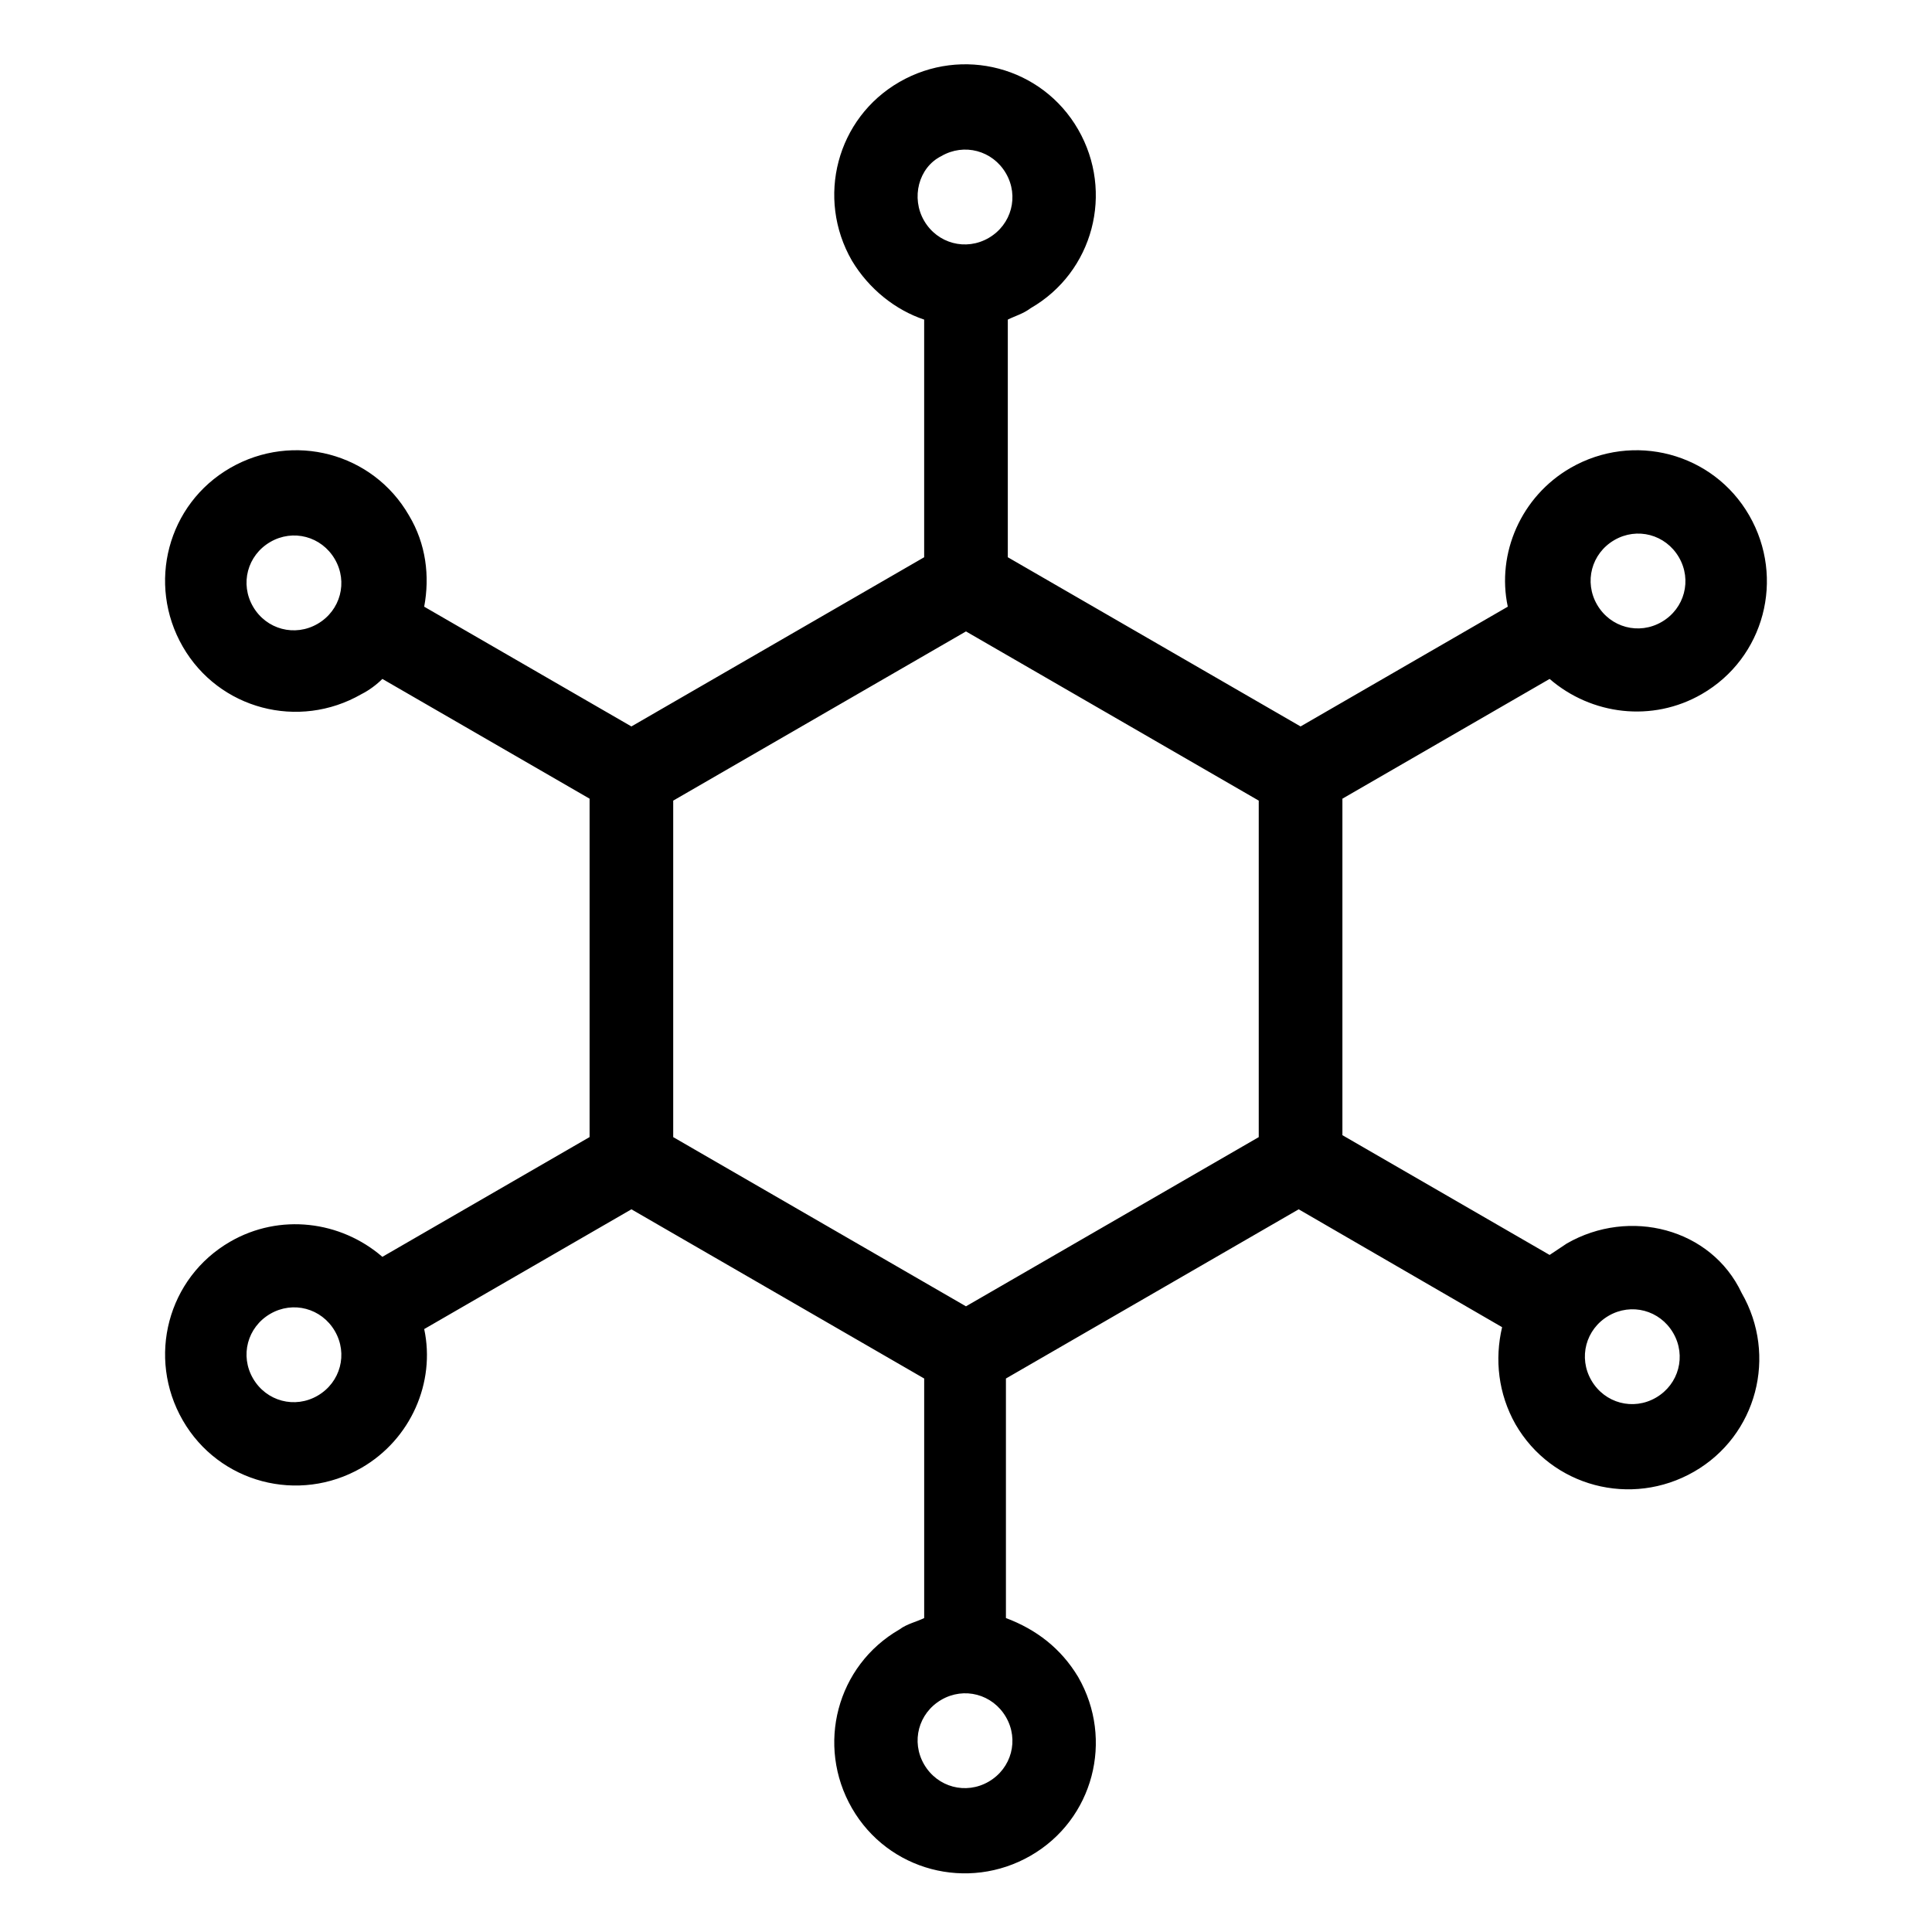
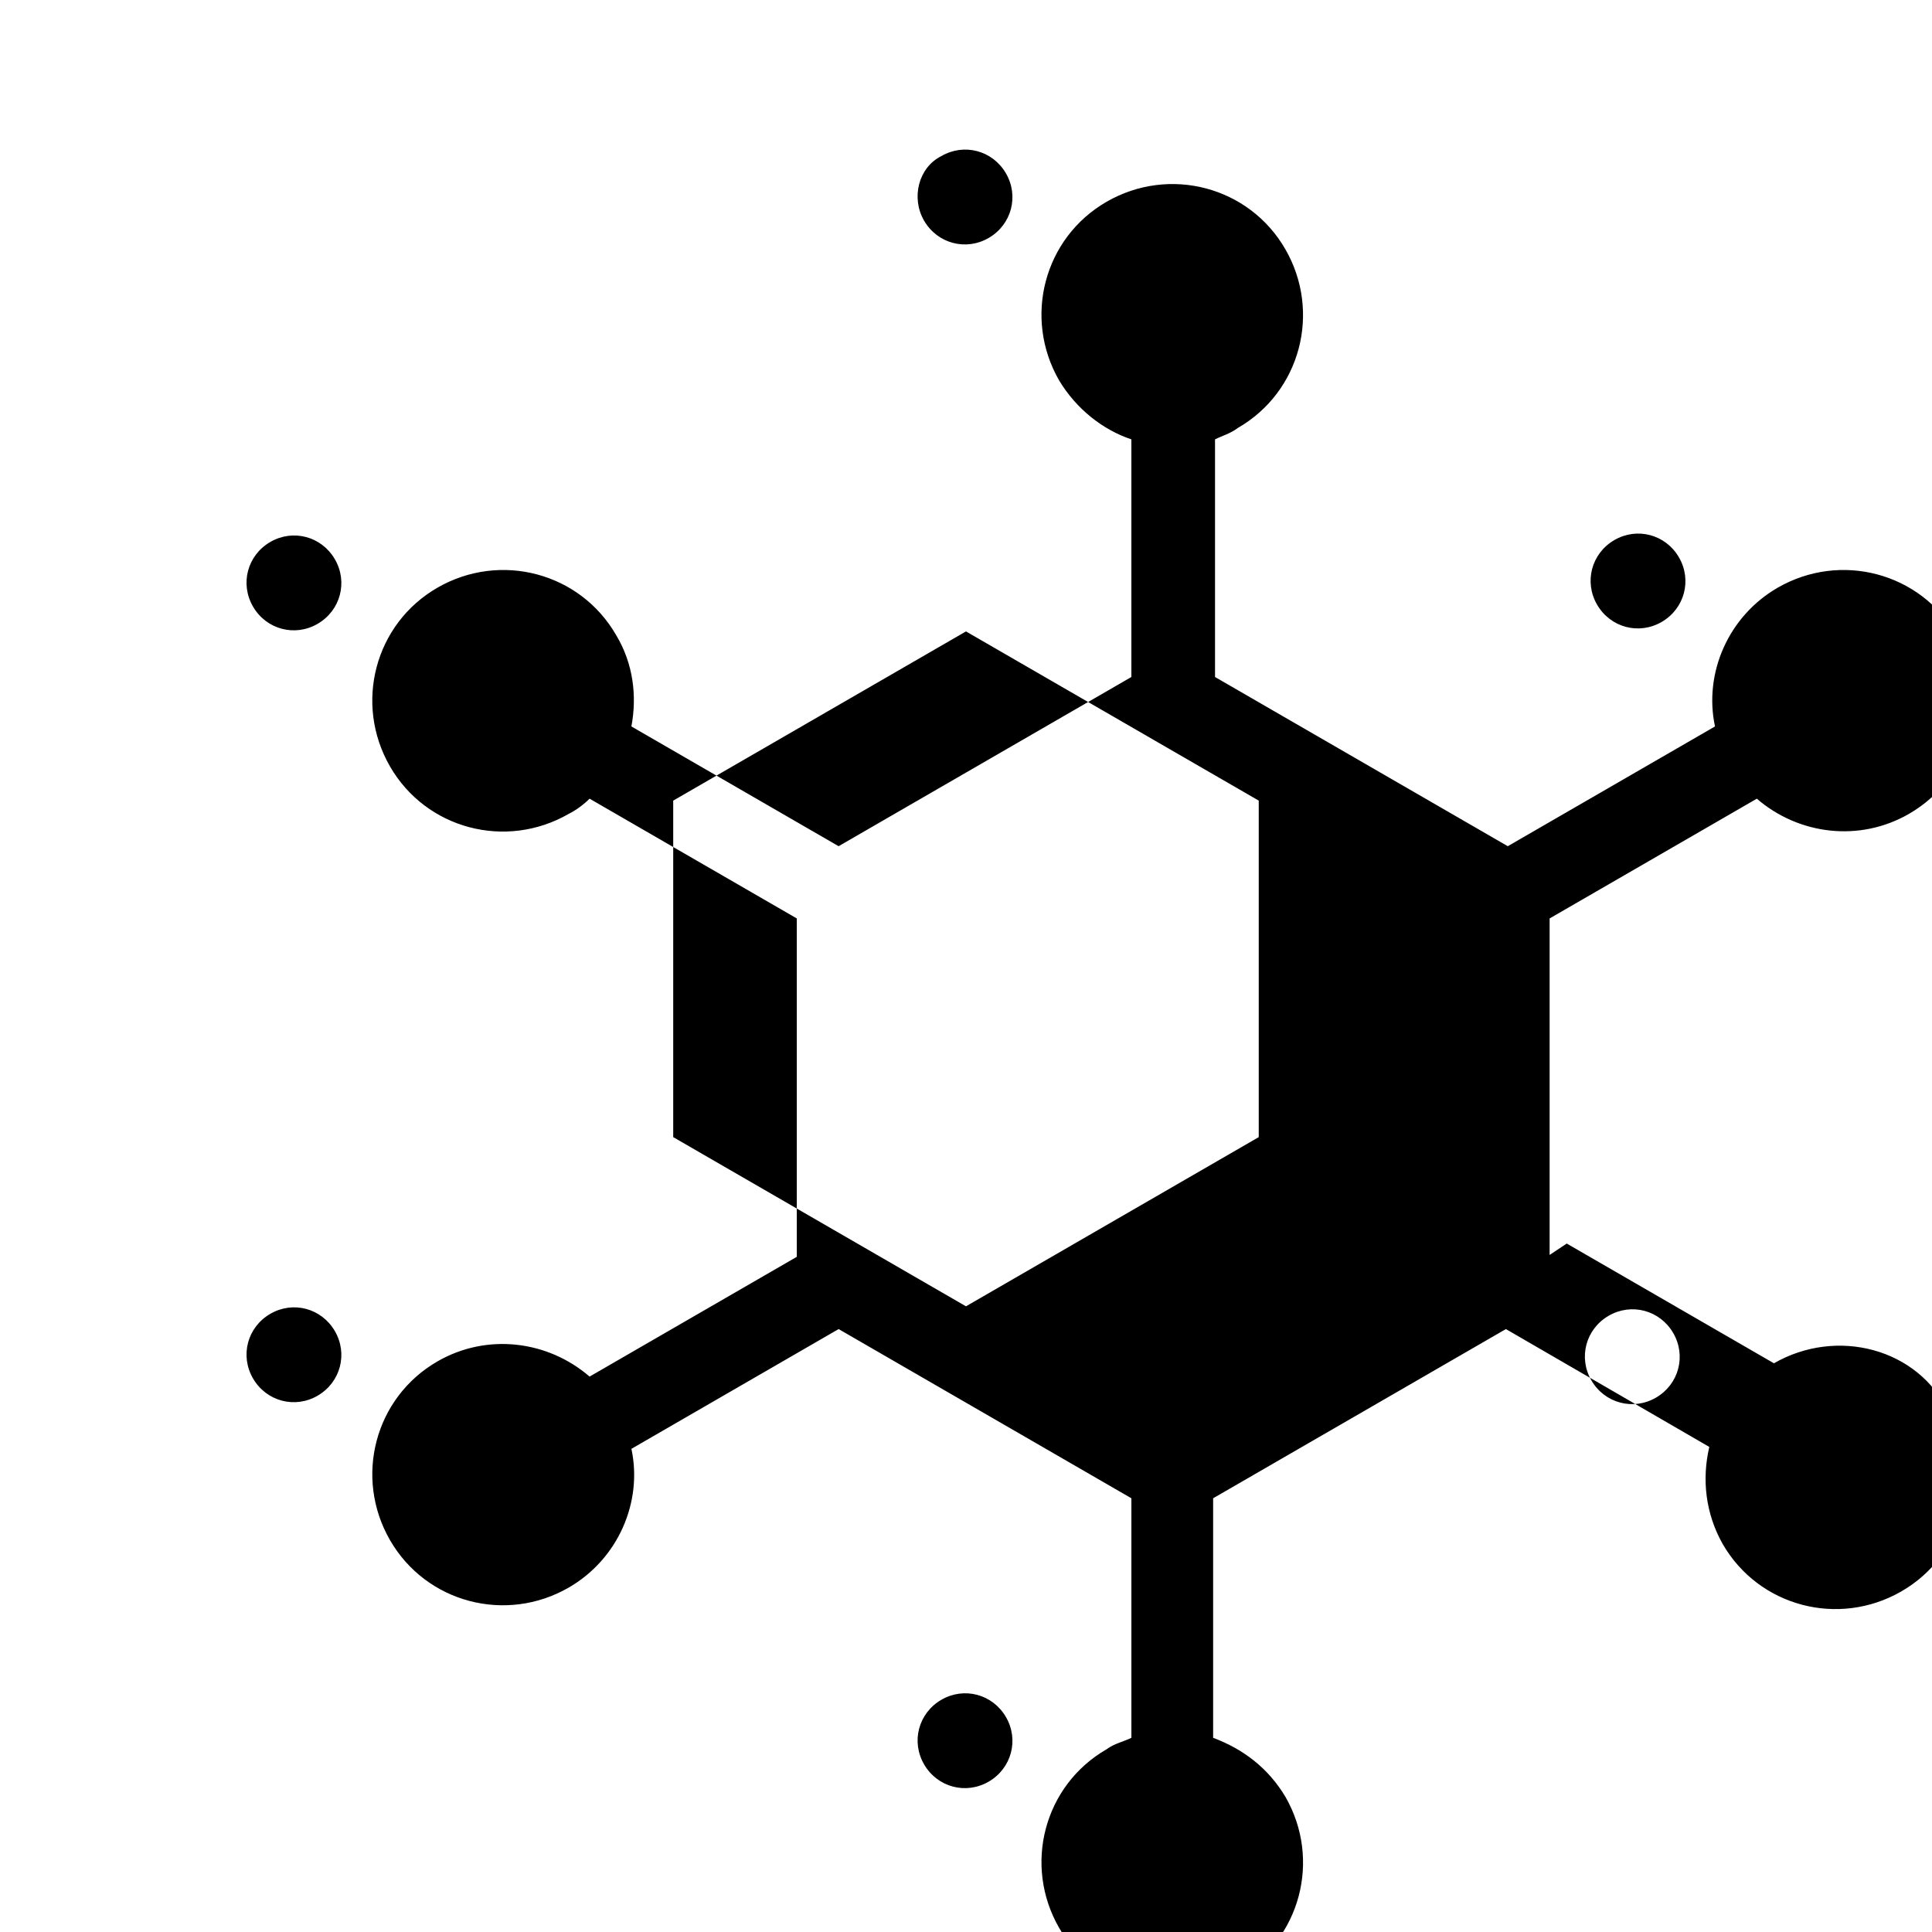
<svg xmlns="http://www.w3.org/2000/svg" fill="#000000" width="800px" height="800px" version="1.1" viewBox="144 144 512 512">
-   <path d="m559.2 473.55c-1.512 1.008-3.023 2.016-4.535 3.023l-54.914-31.738v-89.176l54.914-31.738c11.082 9.574 27.207 11.586 40.305 4.031 16.625-9.574 22.168-30.73 12.594-47.359-9.574-16.625-30.73-22.168-47.359-12.594-13.098 7.559-19.648 22.672-16.625 36.777l-54.914 31.738-77.586-44.84v-62.977c2.016-1.008 4.031-1.512 6.047-3.023 16.625-9.574 22.168-30.73 12.594-47.359-9.574-16.625-30.73-22.168-47.359-12.594-16.625 9.574-22.168 30.73-12.594 47.359 4.535 7.559 11.586 13.098 19.145 15.617v62.977l-77.586 44.84-54.914-31.738c1.512-8.062 0.504-16.625-4.031-24.184-9.574-16.625-30.73-22.168-47.359-12.594-16.625 9.574-22.168 30.73-12.594 47.359 9.574 16.625 30.73 22.168 47.359 12.594 2.016-1.008 4.031-2.519 5.543-4.031l54.914 31.738v89.676l-54.914 31.738c-11.082-9.574-27.207-11.586-40.305-4.031-16.625 9.574-22.168 30.73-12.594 47.359 9.574 16.625 30.73 22.168 47.359 12.594 13.098-7.559 19.648-22.672 16.625-36.777l54.914-31.738 77.586 44.84v63.48c-2.016 1.008-4.535 1.512-6.551 3.023-16.625 9.574-22.168 30.73-12.594 47.359 9.574 16.625 30.73 22.168 47.359 12.594 16.625-9.574 22.168-30.73 12.594-47.359-4.535-7.559-11.082-12.594-19.145-15.617v-63.48l77.586-44.84 53.906 31.234c-2.016 8.566-1.008 17.633 3.527 25.695 9.574 16.625 30.73 22.168 47.359 12.594 16.625-9.574 22.168-30.73 12.594-47.359-8.062-17.125-29.727-22.668-46.352-13.094zm12.594-186.41c6.047-3.527 13.602-1.512 17.129 4.535 3.527 6.047 1.512 13.602-4.535 17.129s-13.602 1.512-17.129-4.535c-3.523-6.043-1.512-13.602 4.535-17.129zm-343.6 22.168c-6.047 3.527-13.602 1.512-17.129-4.535-3.527-6.047-1.512-13.602 4.535-17.129 6.047-3.527 13.602-1.512 17.129 4.535s1.512 13.602-4.535 17.129zm0 204.55c-6.047 3.527-13.602 1.512-17.129-4.535-3.527-6.047-1.512-13.602 4.535-17.129 6.047-3.527 13.602-1.512 17.129 4.535s1.512 13.602-4.535 17.129zm165.25-328.48c6.047-3.527 13.602-1.512 17.129 4.535s1.512 13.602-4.535 17.129c-6.047 3.527-13.602 1.512-17.129-4.535-3.527-6.043-1.512-14.105 4.535-17.129zm12.594 430.76c-6.047 3.527-13.602 1.512-17.129-4.535-3.527-6.047-1.512-13.602 4.535-17.129s13.602-1.512 17.129 4.535 1.512 13.602-4.535 17.129zm-6.043-125.95-77.586-44.84v-89.176l77.586-44.84 77.586 44.84v89.176zm182.88 24.184c-6.047 3.527-13.602 1.512-17.129-4.535s-1.512-13.602 4.535-17.129c6.047-3.527 13.602-1.512 17.129 4.535 3.523 6.047 1.508 13.602-4.535 17.129z" />
+   <path d="m559.2 473.55c-1.512 1.008-3.023 2.016-4.535 3.023v-89.176l54.914-31.738c11.082 9.574 27.207 11.586 40.305 4.031 16.625-9.574 22.168-30.73 12.594-47.359-9.574-16.625-30.73-22.168-47.359-12.594-13.098 7.559-19.648 22.672-16.625 36.777l-54.914 31.738-77.586-44.84v-62.977c2.016-1.008 4.031-1.512 6.047-3.023 16.625-9.574 22.168-30.73 12.594-47.359-9.574-16.625-30.73-22.168-47.359-12.594-16.625 9.574-22.168 30.73-12.594 47.359 4.535 7.559 11.586 13.098 19.145 15.617v62.977l-77.586 44.84-54.914-31.738c1.512-8.062 0.504-16.625-4.031-24.184-9.574-16.625-30.73-22.168-47.359-12.594-16.625 9.574-22.168 30.73-12.594 47.359 9.574 16.625 30.73 22.168 47.359 12.594 2.016-1.008 4.031-2.519 5.543-4.031l54.914 31.738v89.676l-54.914 31.738c-11.082-9.574-27.207-11.586-40.305-4.031-16.625 9.574-22.168 30.73-12.594 47.359 9.574 16.625 30.73 22.168 47.359 12.594 13.098-7.559 19.648-22.672 16.625-36.777l54.914-31.738 77.586 44.84v63.48c-2.016 1.008-4.535 1.512-6.551 3.023-16.625 9.574-22.168 30.73-12.594 47.359 9.574 16.625 30.73 22.168 47.359 12.594 16.625-9.574 22.168-30.73 12.594-47.359-4.535-7.559-11.082-12.594-19.145-15.617v-63.48l77.586-44.84 53.906 31.234c-2.016 8.566-1.008 17.633 3.527 25.695 9.574 16.625 30.73 22.168 47.359 12.594 16.625-9.574 22.168-30.73 12.594-47.359-8.062-17.125-29.727-22.668-46.352-13.094zm12.594-186.41c6.047-3.527 13.602-1.512 17.129 4.535 3.527 6.047 1.512 13.602-4.535 17.129s-13.602 1.512-17.129-4.535c-3.523-6.043-1.512-13.602 4.535-17.129zm-343.6 22.168c-6.047 3.527-13.602 1.512-17.129-4.535-3.527-6.047-1.512-13.602 4.535-17.129 6.047-3.527 13.602-1.512 17.129 4.535s1.512 13.602-4.535 17.129zm0 204.55c-6.047 3.527-13.602 1.512-17.129-4.535-3.527-6.047-1.512-13.602 4.535-17.129 6.047-3.527 13.602-1.512 17.129 4.535s1.512 13.602-4.535 17.129zm165.25-328.48c6.047-3.527 13.602-1.512 17.129 4.535s1.512 13.602-4.535 17.129c-6.047 3.527-13.602 1.512-17.129-4.535-3.527-6.043-1.512-14.105 4.535-17.129zm12.594 430.76c-6.047 3.527-13.602 1.512-17.129-4.535-3.527-6.047-1.512-13.602 4.535-17.129s13.602-1.512 17.129 4.535 1.512 13.602-4.535 17.129zm-6.043-125.95-77.586-44.84v-89.176l77.586-44.84 77.586 44.84v89.176zm182.88 24.184c-6.047 3.527-13.602 1.512-17.129-4.535s-1.512-13.602 4.535-17.129c6.047-3.527 13.602-1.512 17.129 4.535 3.523 6.047 1.508 13.602-4.535 17.129z" />
</svg>